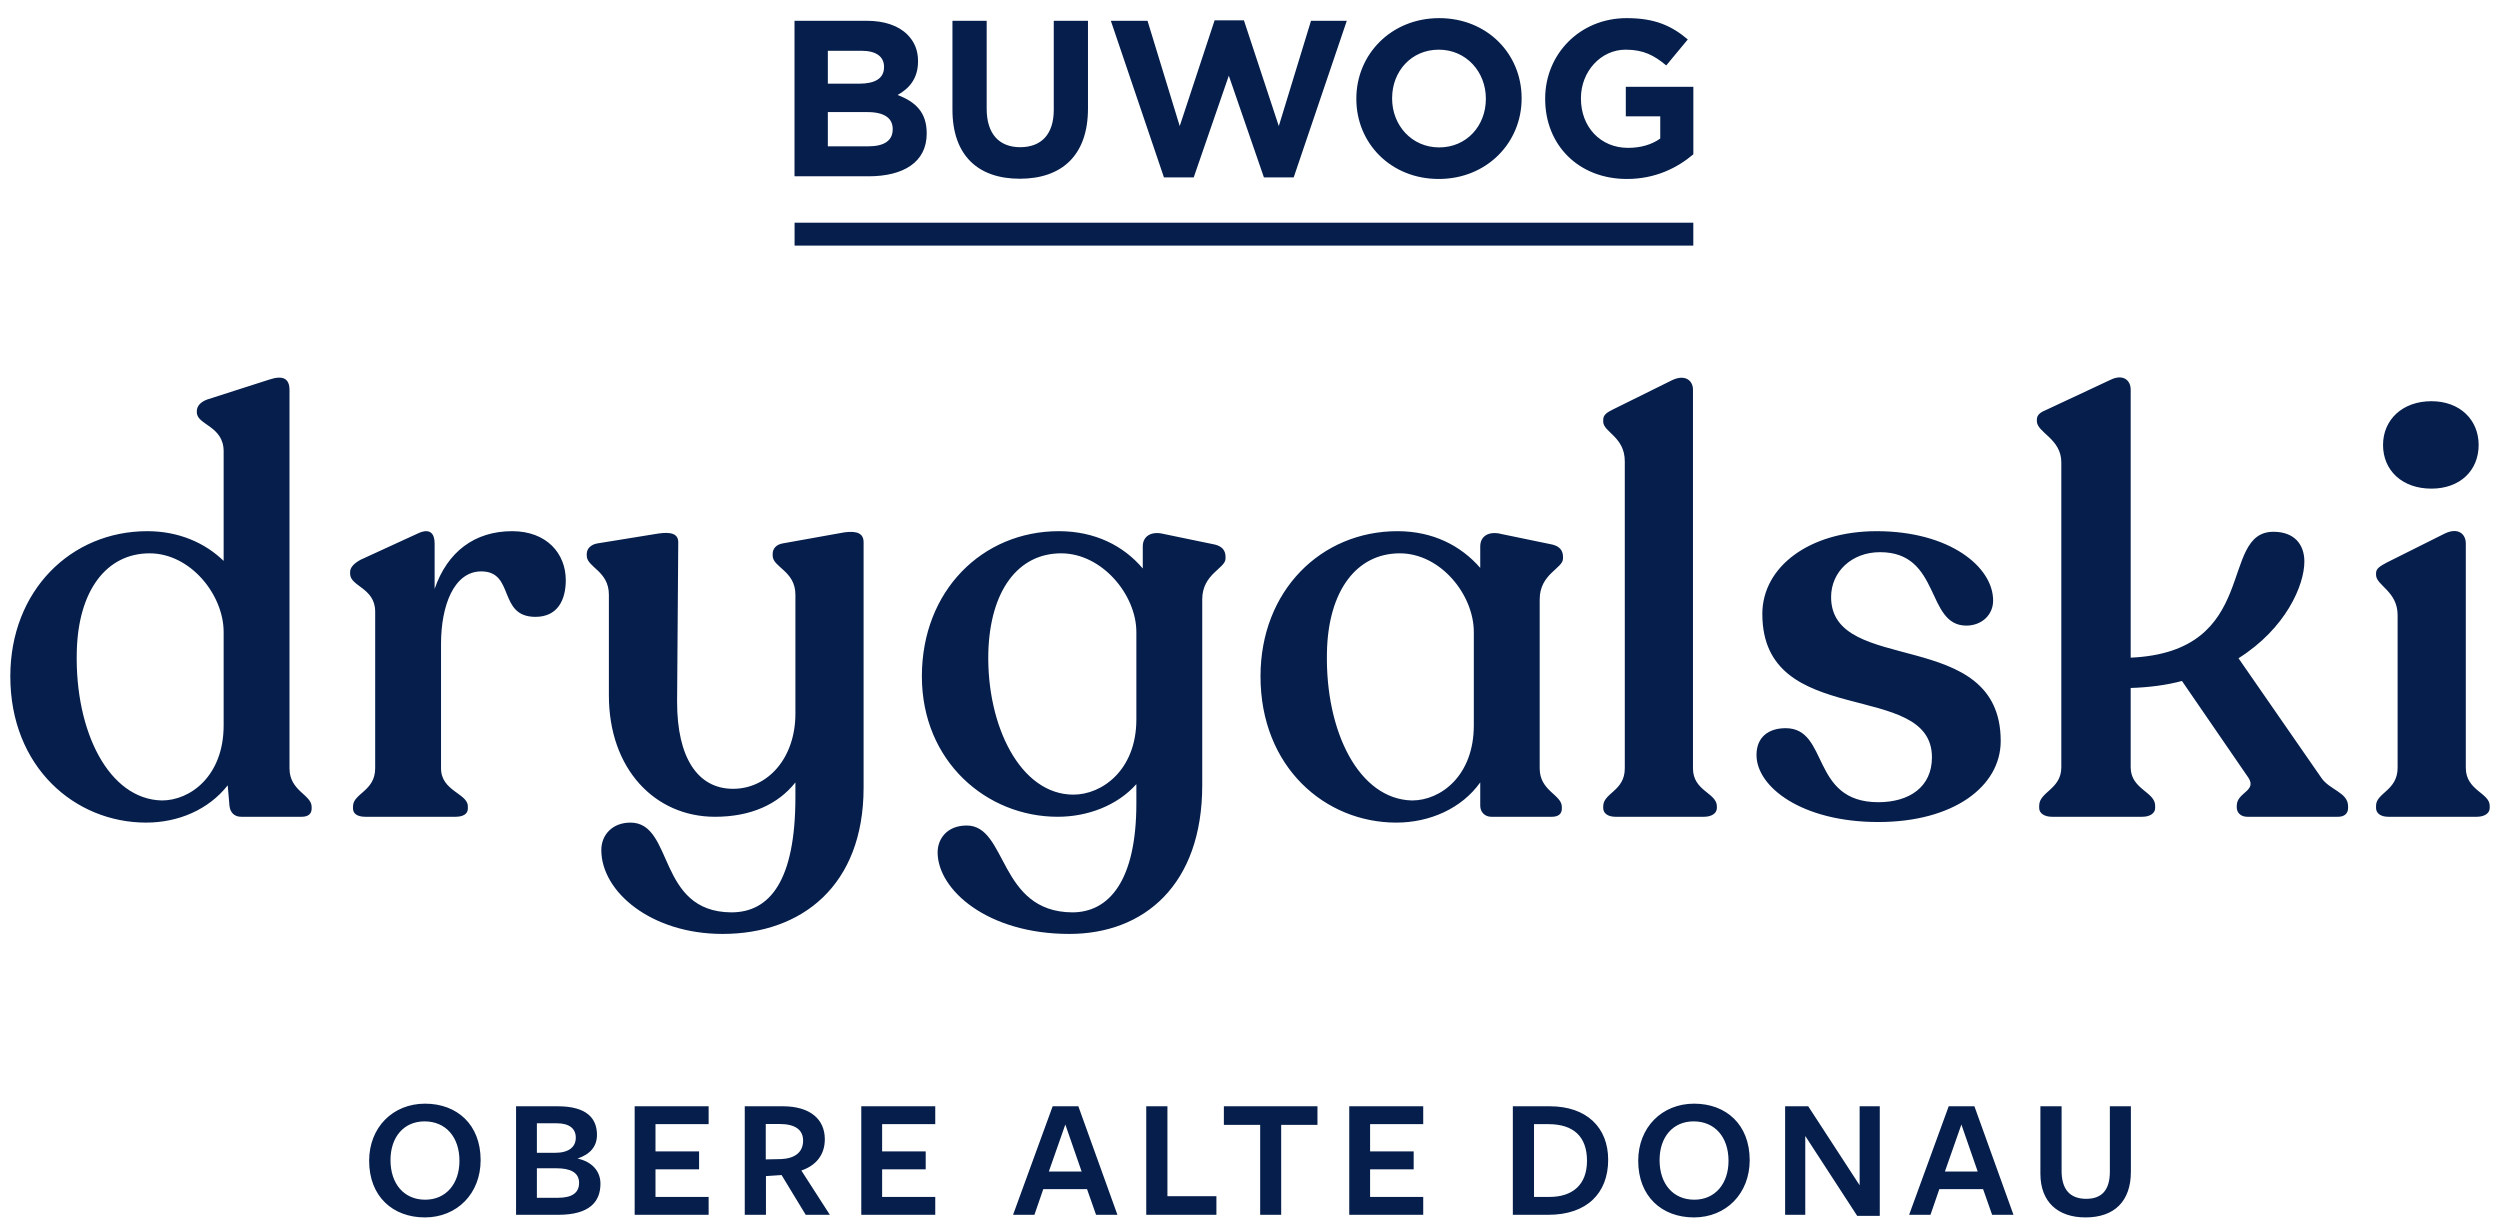
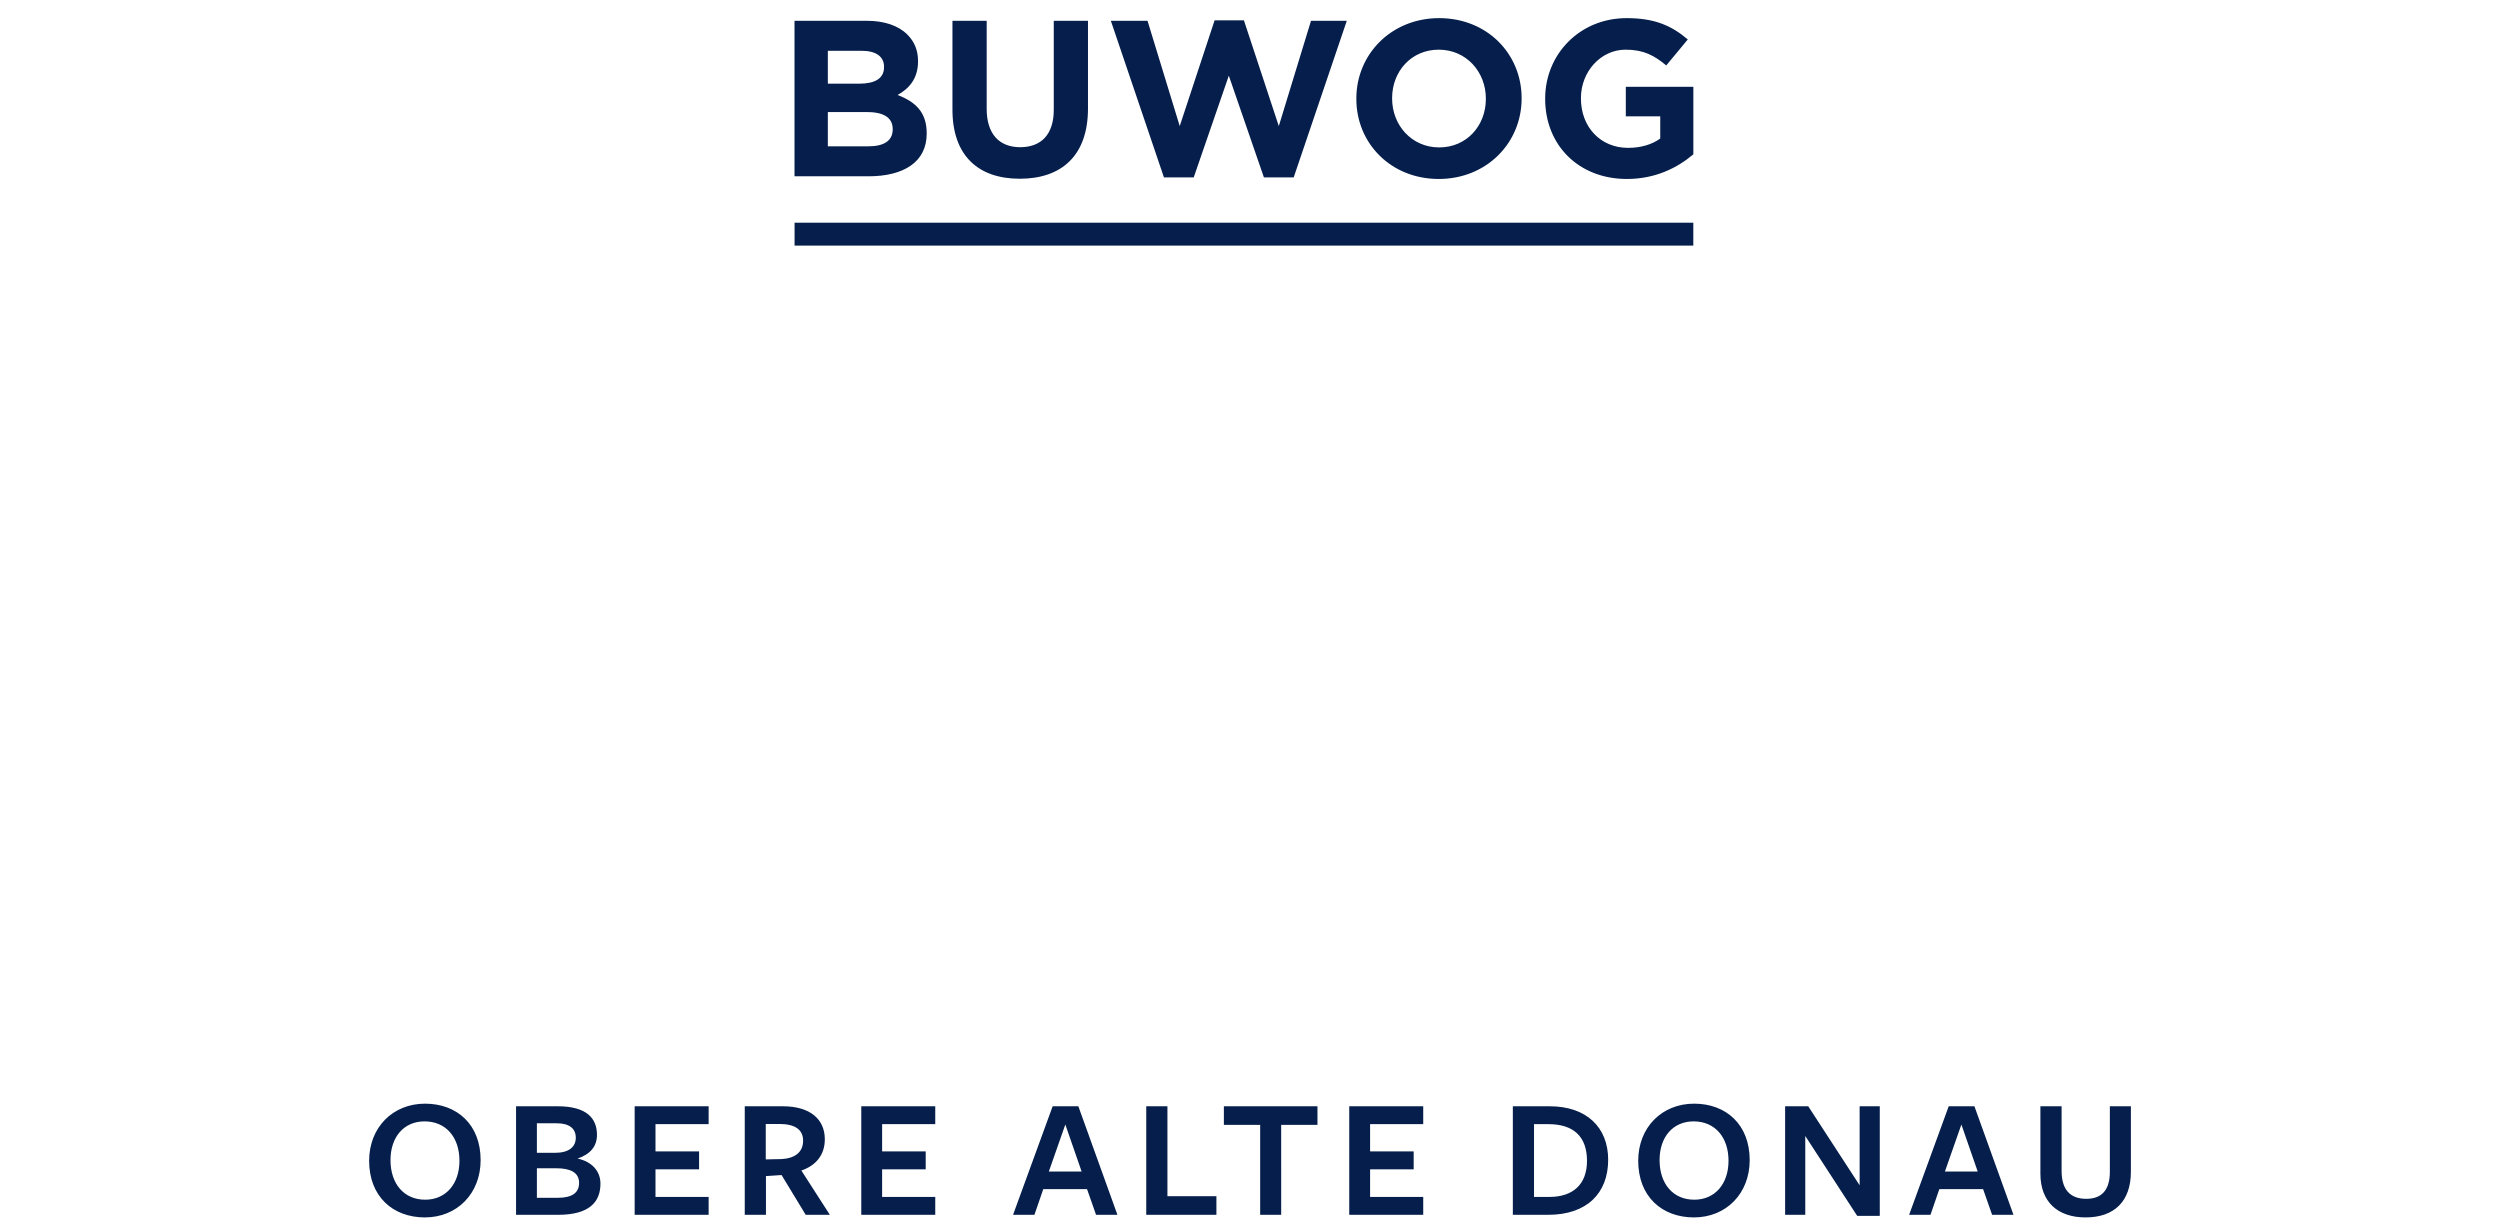
<svg xmlns="http://www.w3.org/2000/svg" version="1.1" id="Ebene_1" x="0px" y="0px" viewBox="0 0 163.843 80.346" style="enable-background:new 0 0 163.843 80.346;" xml:space="preserve">
  <style type="text/css">
	.st0{fill:#051E4B;}
</style>
  <g>
    <path class="st0" d="M139.652,76.793v-4.291h-1.378v4.291c0,1.229-0.557,1.775-1.547,1.775   c-1.104,0-1.616-0.66-1.616-1.832v-4.234h-1.389v4.416   c0,1.855,1.138,2.868,2.959,2.868C138.57,79.786,139.652,78.727,139.652,76.793    M129.614,76.781h-2.151l1.081-3.084L129.614,76.781z M129.397,72.502h-1.684   l-2.595,7.113h1.4l0.58-1.684h2.868l0.592,1.684h1.4L129.397,72.502z    M121.875,77.68l-3.369-5.178h-1.514v7.113h1.32v-5.167l3.403,5.235h1.48v-7.181   h-1.32V77.68z M113.282,76.076c0,1.513-0.888,2.549-2.242,2.549   c-1.389,0-2.276-1.036-2.276-2.595c0-1.514,0.876-2.538,2.23-2.538   C112.383,73.492,113.282,74.516,113.282,76.076 M114.67,76.03   c0-2.333-1.547-3.699-3.641-3.699c-2.106,0-3.665,1.548-3.665,3.745   c0,2.333,1.548,3.71,3.653,3.71C113.123,79.786,114.67,78.227,114.67,76.03    M104.007,76.076c0,1.581-0.956,2.367-2.459,2.367h-1.013v-4.769h0.945   C103.108,73.674,104.007,74.471,104.007,76.076 M105.395,76.007   c0-2.117-1.411-3.505-3.835-3.505h-2.413v7.113h2.322   C103.995,79.615,105.395,78.204,105.395,76.007 M93.274,79.615v-1.172h-3.482V76.633   H92.648v-1.172h-2.856v-1.787h3.482v-1.172h-4.848v7.113H93.274z M86.343,73.72   v-1.218h-6.134v1.218h2.379v5.895h1.377V73.72H86.343z M79.72,79.615v-1.218   h-3.21v-5.895h-1.388v7.113H79.72z M70.888,76.781h-2.151l1.081-3.084   L70.888,76.781z M70.672,72.502H68.988l-2.595,7.113h1.4l0.58-1.684h2.868   l0.592,1.684h1.4L70.672,72.502z M61.294,79.615v-1.172h-3.482V76.633h2.856   v-1.172h-2.856v-1.787h3.482v-1.172h-4.848v7.113H61.294z M50.186,75.984v-2.321   h0.899c0.991,0,1.548,0.353,1.548,1.092c0,0.774-0.557,1.161-1.411,1.207   L50.186,75.984z M50.198,77.077l1.024-0.068l1.582,2.606h1.582l-1.867-2.902   c0.968-0.33,1.537-1.036,1.537-2.049c0-1.309-0.956-2.162-2.754-2.162h-2.493   v7.113h1.389V77.077z M46.442,79.615v-1.172h-3.483V76.633h2.857v-1.172h-2.857   v-1.787h3.483v-1.172h-4.848v7.113H46.442z M37.952,77.521   c0,0.649-0.455,0.979-1.388,0.979h-1.378v-1.935h1.275   C37.337,76.565,37.952,76.815,37.952,77.521 M37.736,74.562   c0,0.614-0.467,0.99-1.355,0.99h-1.195v-1.935h1.309   C37.303,73.617,37.736,73.959,37.736,74.562 M37.85,75.928   c0.819-0.274,1.274-0.786,1.274-1.548c0-1.081-0.66-1.878-2.583-1.878H33.821   v7.113h2.765c2.06,0,2.766-0.865,2.766-2.037   C39.352,76.736,38.783,76.132,37.85,75.928 M30.111,76.076   c0,1.513-0.888,2.549-2.243,2.549c-1.388,0-2.276-1.036-2.276-2.595   c0-1.514,0.877-2.538,2.231-2.538C29.211,73.492,30.111,74.516,30.111,76.076    M31.499,76.03c0-2.333-1.548-3.699-3.642-3.699   c-2.105,0-3.665,1.548-3.665,3.745c0,2.333,1.548,3.71,3.654,3.71   C29.951,79.786,31.499,78.227,31.499,76.03" />
  </g>
  <rect x="52.074" y="14.595" class="st0" width="58.901" height="1.501" />
  <g>
    <path class="st0" d="M106.624,11.729c1.863,0,3.305-0.728,4.353-1.616v-4.426h-4.426v1.936   h2.257v1.456c-0.568,0.408-1.296,0.611-2.111,0.611   c-1.806,0-3.087-1.368-3.087-3.232v-0.029c0-1.732,1.296-3.174,2.926-3.174   c1.18,0,1.879,0.379,2.665,1.034l1.412-1.704   c-1.063-0.902-2.169-1.397-4.004-1.397c-3.086,0-5.343,2.373-5.343,5.27v0.029   C101.266,9.501,103.45,11.729,106.624,11.729 M94.321,9.661   c-1.805,0-3.086-1.456-3.086-3.203v-0.029c0-1.747,1.252-3.174,3.057-3.174   s3.087,1.456,3.087,3.203v0.029C97.379,8.234,96.127,9.661,94.321,9.661    M94.292,11.729c3.145,0,5.431-2.373,5.431-5.271v-0.029   c0-2.897-2.257-5.241-5.402-5.241c-3.145,0-5.43,2.373-5.43,5.27v0.029   C88.891,9.385,91.147,11.729,94.292,11.729 M76.282,11.627h1.951l2.3-6.668   l2.301,6.668h1.951l3.48-10.265h-2.345l-2.111,6.902l-2.286-6.931h-1.921   L77.316,8.264l-2.111-6.902h-2.403L76.282,11.627z M66.833,11.714   c2.737,0,4.47-1.514,4.47-4.601V1.362h-2.242v5.839   c0,1.616-0.83,2.446-2.199,2.446c-1.368,0-2.198-0.859-2.198-2.519V1.362h-2.243   v5.824C62.421,10.185,64.096,11.714,66.833,11.714 M54.254,9.589V7.346h2.591   c1.151,0,1.66,0.423,1.66,1.107v0.029c0,0.757-0.597,1.107-1.587,1.107H54.254z    M54.254,5.483v-2.155h2.213c0.946,0,1.47,0.378,1.47,1.048v0.029   c0,0.757-0.626,1.078-1.616,1.078H54.254z M52.07,11.554h4.848   c2.301,0,3.815-0.932,3.815-2.795V8.73c0-1.369-0.728-2.054-1.907-2.505   c0.727-0.407,1.339-1.048,1.339-2.198V3.998c0-0.699-0.233-1.267-0.699-1.733   c-0.582-0.582-1.499-0.903-2.664-0.903h-4.732V11.554z" />
-     <path class="st0" d="M156.522,53.529h5.806c0.497,0,0.84-0.229,0.84-0.573v-0.152   c0-0.841-1.566-0.993-1.566-2.483V35.615c0-0.612-0.496-1.07-1.375-0.65   l-3.82,1.91c-0.42,0.229-0.687,0.382-0.687,0.688v0.114   c0,0.688,1.413,1.07,1.413,2.636v10.008c0,1.49-1.413,1.642-1.413,2.483v0.152   C155.72,53.3,156.025,53.529,156.522,53.529 M159.349,32.024   c1.871,0,3.094-1.184,3.094-2.865c0-1.642-1.223-2.865-3.094-2.865   c-1.91,0-3.171,1.223-3.171,2.865C156.178,30.84,157.439,32.024,159.349,32.024    M152.13,50.97l-5.425-7.83c3.094-1.949,4.317-4.775,4.317-6.341   c0-1.108-0.65-1.948-2.025-1.948c-3.629,0-0.802,7.868-9.358,8.25V25.53   c0-0.611-0.497-1.031-1.299-0.649l-4.164,1.948   c-0.458,0.191-0.687,0.344-0.687,0.688v0.076c0,0.764,1.604,1.146,1.604,2.712   v19.978c0,1.451-1.451,1.604-1.451,2.521v0.152c0,0.344,0.343,0.573,0.84,0.573   h5.921c0.496,0,0.84-0.229,0.84-0.573v-0.152c0-0.917-1.604-1.07-1.604-2.521   v-5.195c1.222-0.039,2.368-0.191,3.361-0.459l4.355,6.341   c0.573,0.879-0.764,0.955-0.764,1.834v0.114c0,0.344,0.267,0.611,0.687,0.611   h5.959c0.42,0,0.65-0.229,0.65-0.573v-0.114   C153.887,51.925,152.664,51.772,152.13,50.97 M123.099,53.873   c4.928,0,8.022-2.33,8.022-5.309c0-7.564-11.116-4.24-11.116-9.435   c0-1.643,1.337-2.941,3.209-2.941c4.011,0,2.979,4.812,5.653,4.812   c0.993,0,1.757-0.687,1.757-1.642c0-2.216-2.865-4.546-7.639-4.546   c-4.393,0-7.487,2.33-7.487,5.425c0,7.639,11.116,4.239,11.116,9.396   c0,1.948-1.49,2.941-3.515,2.941c-4.469,0-3.208-4.851-6.073-4.851   c-1.108,0-1.91,0.573-1.91,1.757C115.116,51.581,118.095,53.873,123.099,53.873    M105.872,53.529h5.807c0.496,0,0.84-0.229,0.84-0.573v-0.114   c0-0.879-1.566-0.993-1.566-2.483V25.53c0-0.573-0.497-1.031-1.375-0.611   l-3.858,1.91c-0.382,0.191-0.65,0.344-0.65,0.688v0.114   c0,0.688,1.414,0.993,1.414,2.598V50.359c0,1.49-1.414,1.604-1.414,2.483v0.114   C105.07,53.3,105.376,53.529,105.872,53.529 M92.541,52.46   c-3.476-0.076-5.691-4.507-5.577-9.702c0.077-4.049,1.949-6.494,4.775-6.494   c2.674,0,4.851,2.712,4.851,5.157v6.111C96.59,50.856,94.413,52.46,92.541,52.46    M102.435,36.608v-0.115c0-0.42-0.23-0.687-0.688-0.802l-3.323-0.688   c-0.879-0.229-1.413,0.153-1.413,0.803v1.413   c-1.261-1.452-3.095-2.407-5.425-2.407c-5.004,0-8.976,3.897-8.976,9.512   c0,5.959,4.24,9.587,8.9,9.587c2.177,0,4.278-0.916,5.501-2.635v1.528   c0,0.42,0.305,0.725,0.725,0.725h3.973c0.42,0,0.649-0.191,0.649-0.534v-0.115   c0-0.802-1.451-1.031-1.451-2.521V39.282   C100.907,37.601,102.435,37.257,102.435,36.608 M70.349,52.078   c-3.476,0-5.692-4.507-5.577-9.32c0.114-4.049,1.948-6.494,4.775-6.494   c2.673,0,4.927,2.712,4.927,5.157v5.729C74.474,50.474,72.22,52.078,70.349,52.078    M79.631,35.691l-3.323-0.688c-0.879-0.229-1.414,0.153-1.414,0.803v1.451   c-1.26-1.49-3.132-2.445-5.5-2.445c-5.004,0-8.977,3.897-8.977,9.512   c0,5.577,4.24,9.205,8.9,9.205c1.948,0,3.897-0.725,5.157-2.139v1.261   c0,5.08-1.795,7.143-4.202,7.143c-4.851-0.038-4.24-5.692-6.914-5.692   c-1.298,0-1.909,0.879-1.909,1.758c0,2.444,3.246,5.347,8.632,5.347   c4.89,0,8.71-3.208,8.71-9.74V39.282c0-1.681,1.527-2.025,1.527-2.674v-0.115   C80.318,36.073,80.089,35.806,79.631,35.691 M55.337,34.889l-4.049,0.726   c-0.42,0.076-0.649,0.343-0.649,0.687v0.115c0,0.764,1.49,0.993,1.49,2.559   v7.792c0,2.903-1.796,4.928-4.087,4.928c-2.331,0-3.667-2.063-3.667-5.692   l0.076-10.466c0-0.573-0.497-0.687-1.299-0.573l-4.011,0.65   c-0.42,0.076-0.687,0.343-0.687,0.687v0.115c0,0.764,1.451,0.993,1.451,2.559   v6.608c0,4.813,3.018,7.945,6.952,7.945c2.331,0,4.126-0.802,5.272-2.253v0.955   c0,5.5-1.681,7.563-4.202,7.563c-4.889-0.038-3.743-5.883-6.608-5.883   c-1.184,0-1.91,0.803-1.91,1.796c0,2.75,3.285,5.5,7.945,5.5   c5.195,0,9.244-3.17,9.244-9.587V35.538   C56.598,34.965,56.178,34.774,55.337,34.889 M33.565,34.812   c-2.445,0-4.24,1.337-5.081,3.782v-2.979c0-0.65-0.305-1.032-1.108-0.65   l-3.743,1.719c-0.42,0.229-0.688,0.497-0.688,0.802v0.115   c0,0.84,1.643,0.917,1.643,2.483V50.359c0,1.49-1.452,1.643-1.452,2.483v0.153   c0,0.343,0.306,0.534,0.803,0.534h5.92c0.497,0,0.802-0.191,0.802-0.534v-0.153   c0-0.84-1.757-0.993-1.757-2.483v-8.174c0-2.483,0.841-4.737,2.636-4.737   c2.216,0,1.07,2.979,3.552,2.979c1.452,0,1.987-1.107,1.987-2.406   C37.079,36.264,35.818,34.812,33.565,34.812 M10.608,52.46   c-3.476-0.076-5.692-4.507-5.577-9.702c0.076-4.049,1.948-6.494,4.774-6.494   c2.674,0,4.852,2.712,4.852,5.157v6.111   C14.657,50.856,12.479,52.46,10.608,52.46 M18.973,50.359V25.568   c0-0.764-0.42-0.993-1.337-0.687l-4.049,1.299   c-0.42,0.152-0.688,0.42-0.688,0.764v0.076c0,0.84,1.758,0.879,1.758,2.559   v7.181c-1.223-1.184-2.942-1.948-5.004-1.948c-5.004,0-8.977,3.897-8.977,9.512   c0,5.959,4.24,9.587,8.9,9.587c2.101,0,4.087-0.84,5.348-2.444l0.115,1.337   c0.038,0.42,0.305,0.725,0.764,0.725h3.972c0.42,0,0.65-0.191,0.65-0.534   v-0.115C20.425,52.078,18.973,51.849,18.973,50.359" />
  </g>
</svg>